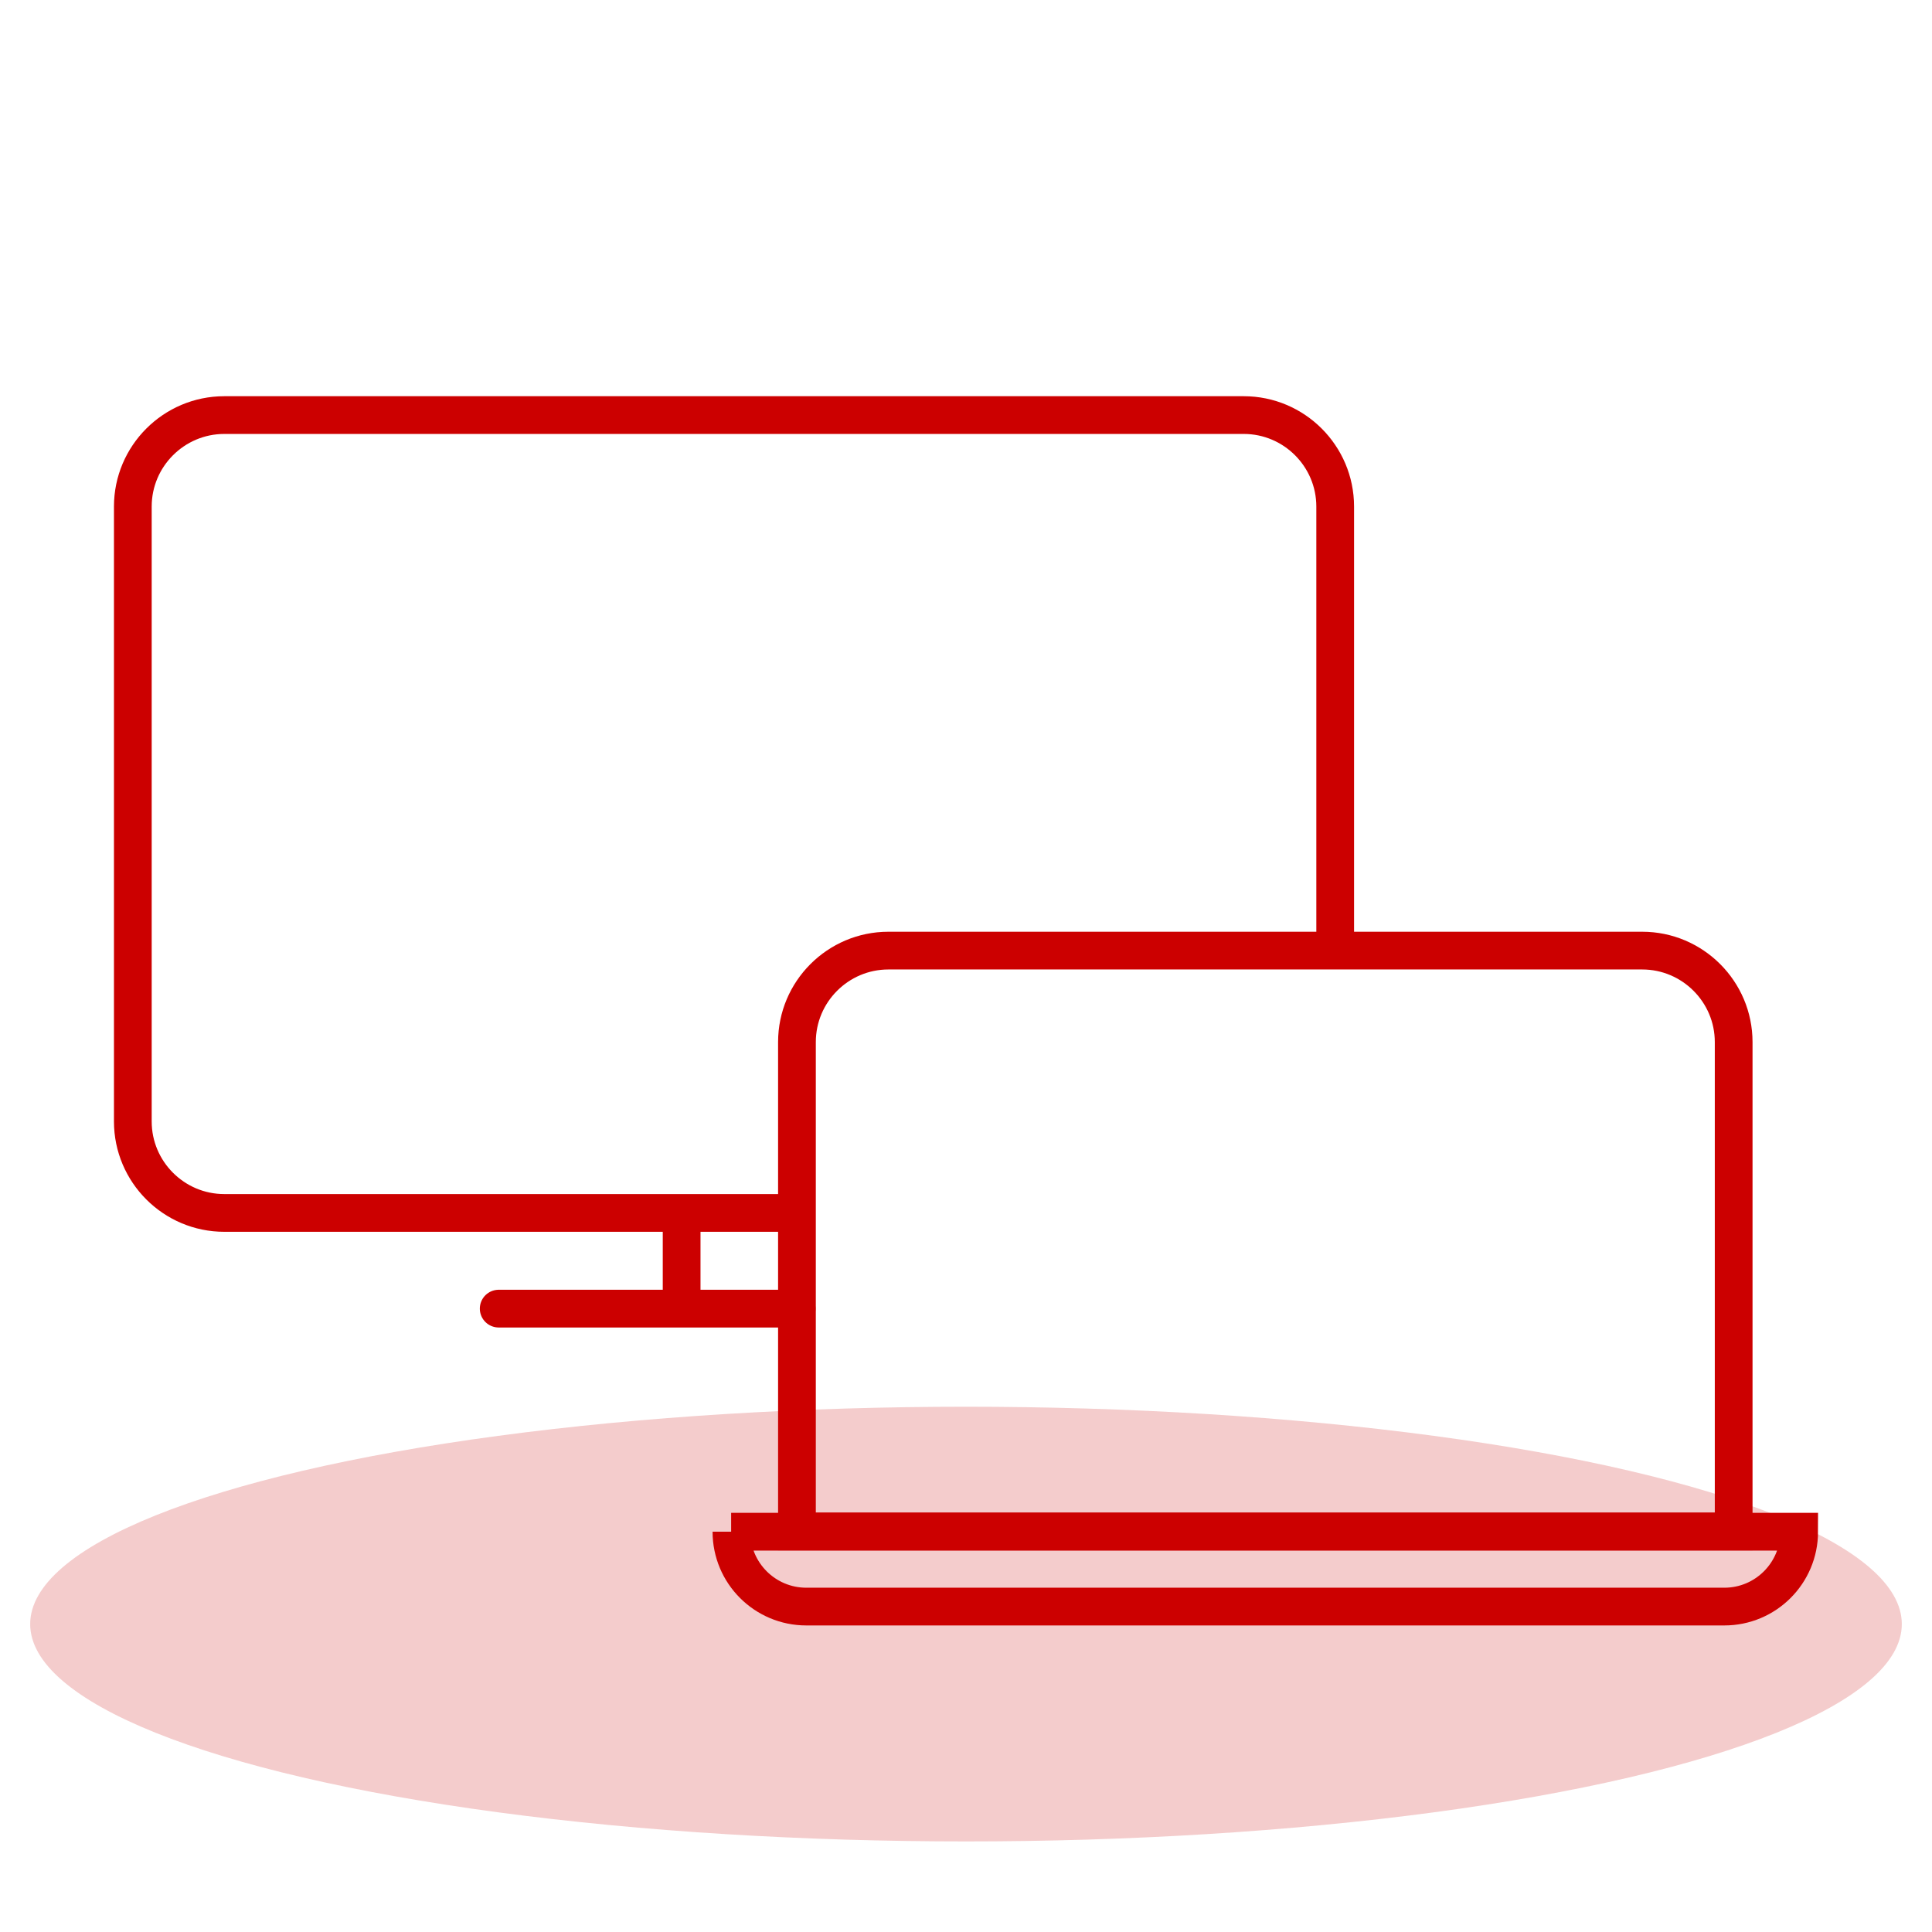
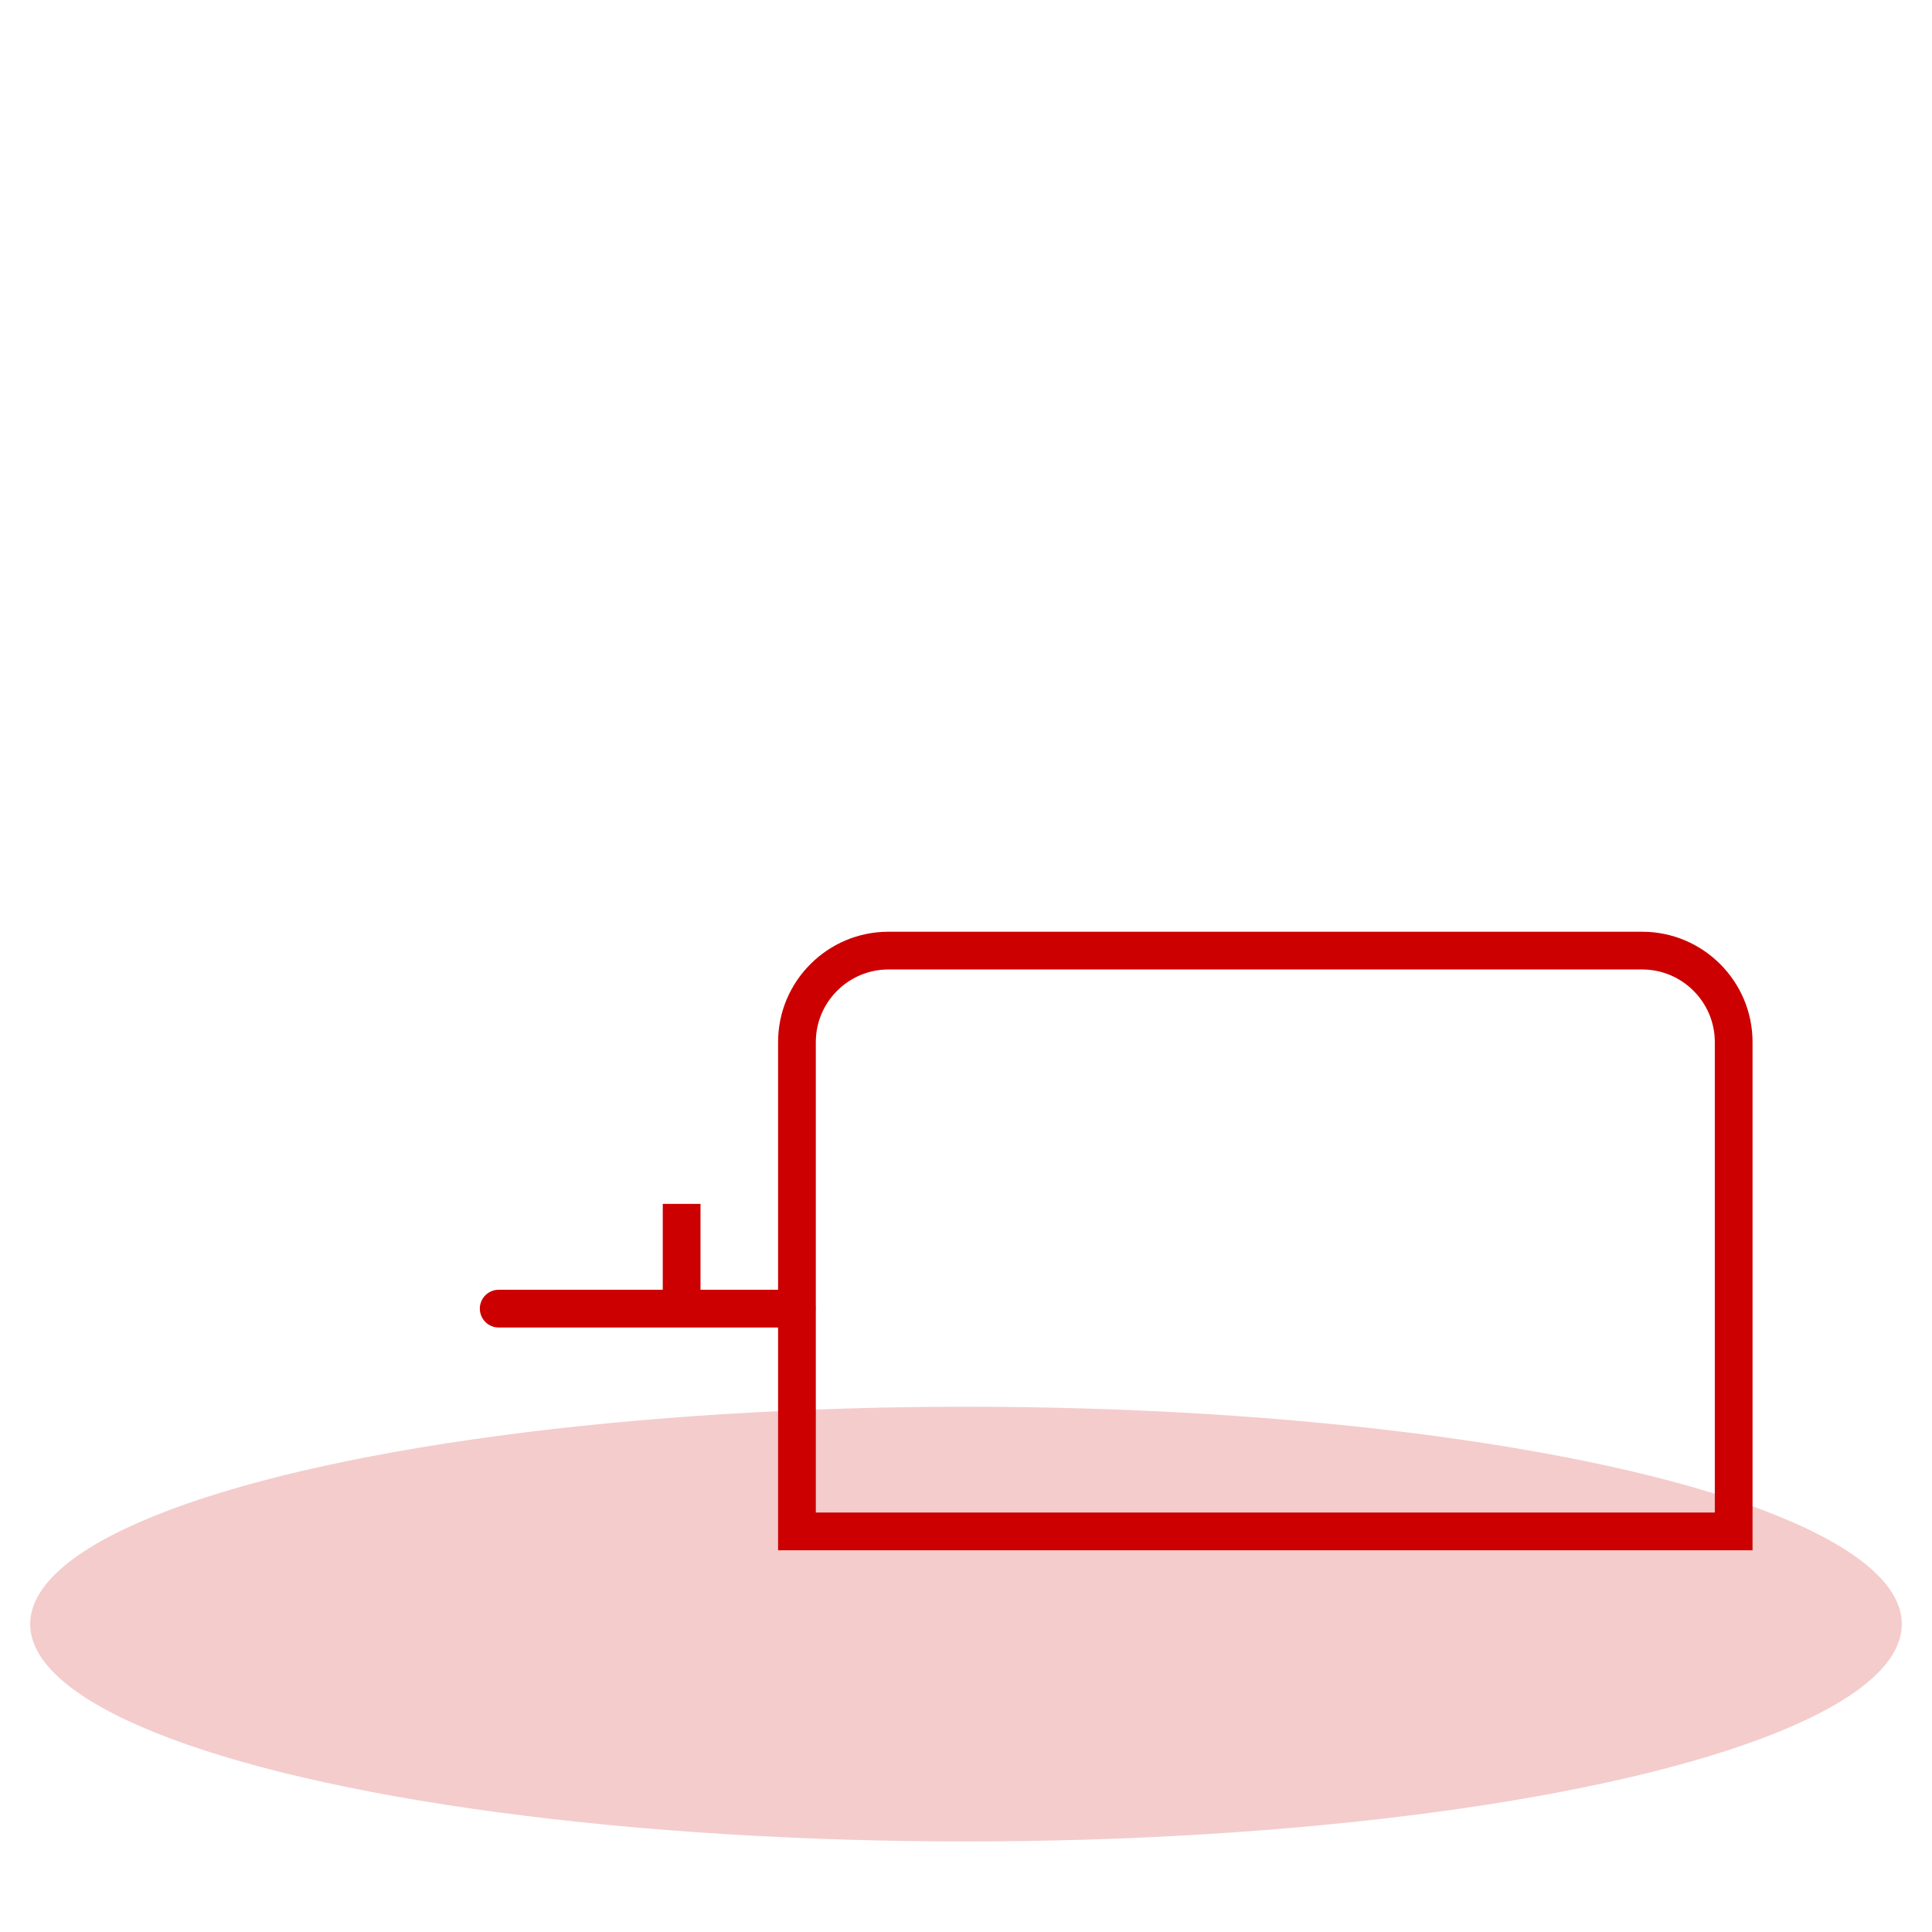
<svg xmlns="http://www.w3.org/2000/svg" id="Layer_1" data-name="Layer 1" width="64" height="64" viewBox="0 0 64 64">
  <defs>
    <style>
      .cls-1 {
        stroke-linecap: round;
      }

      .cls-1, .cls-2 {
        fill: none;
        stroke: #c00;
        stroke-miterlimit: 10;
        stroke-width: 1.25px;
      }

      .cls-3 {
        fill: #c00;
        isolation: isolate;
        opacity: .2;
      }
    </style>
  </defs>
  <g id="Pages">
    <g id="Desktop_Canon-LP" data-name="Desktop/Canon-LP">
      <g id="Section-_-Cards" data-name="Section-/-Cards">
        <g id="Content">
          <g id="Card">
            <g id="Group-29">
              <ellipse id="Oval" class="cls-3" cx="32" cy="53.8" rx="31" ry="7.2" />
            </g>
          </g>
        </g>
      </g>
    </g>
  </g>
  <g>
    <g>
      <line class="cls-1" x1="16.52" y1="43.35" x2="26.39" y2="43.35" />
      <line class="cls-2" x1="22.58" y1="43.35" x2="22.58" y2="39.88" />
    </g>
-     <path class="cls-2" d="M26.39,40.18H7.43c-1.67,0-3.03-1.36-3.03-3.03v-20.37c0-1.67,1.36-3.03,3.03-3.03h33.77c1.67,0,3.03,1.36,3.03,3.03v14.71" />
  </g>
  <g>
    <path class="cls-2" d="M29.42,31.49h24.98c1.67,0,3.03,1.36,3.03,3.03v16.21h-31.03v-16.21c0-1.67,1.36-3.03,3.03-3.03Z" />
-     <path class="cls-2" d="M24.22,50.74h35.38c0,1.37-1.11,2.48-2.48,2.48h-30.41c-1.37,0-2.48-1.11-2.48-2.48h0Z" />
  </g>
</svg>